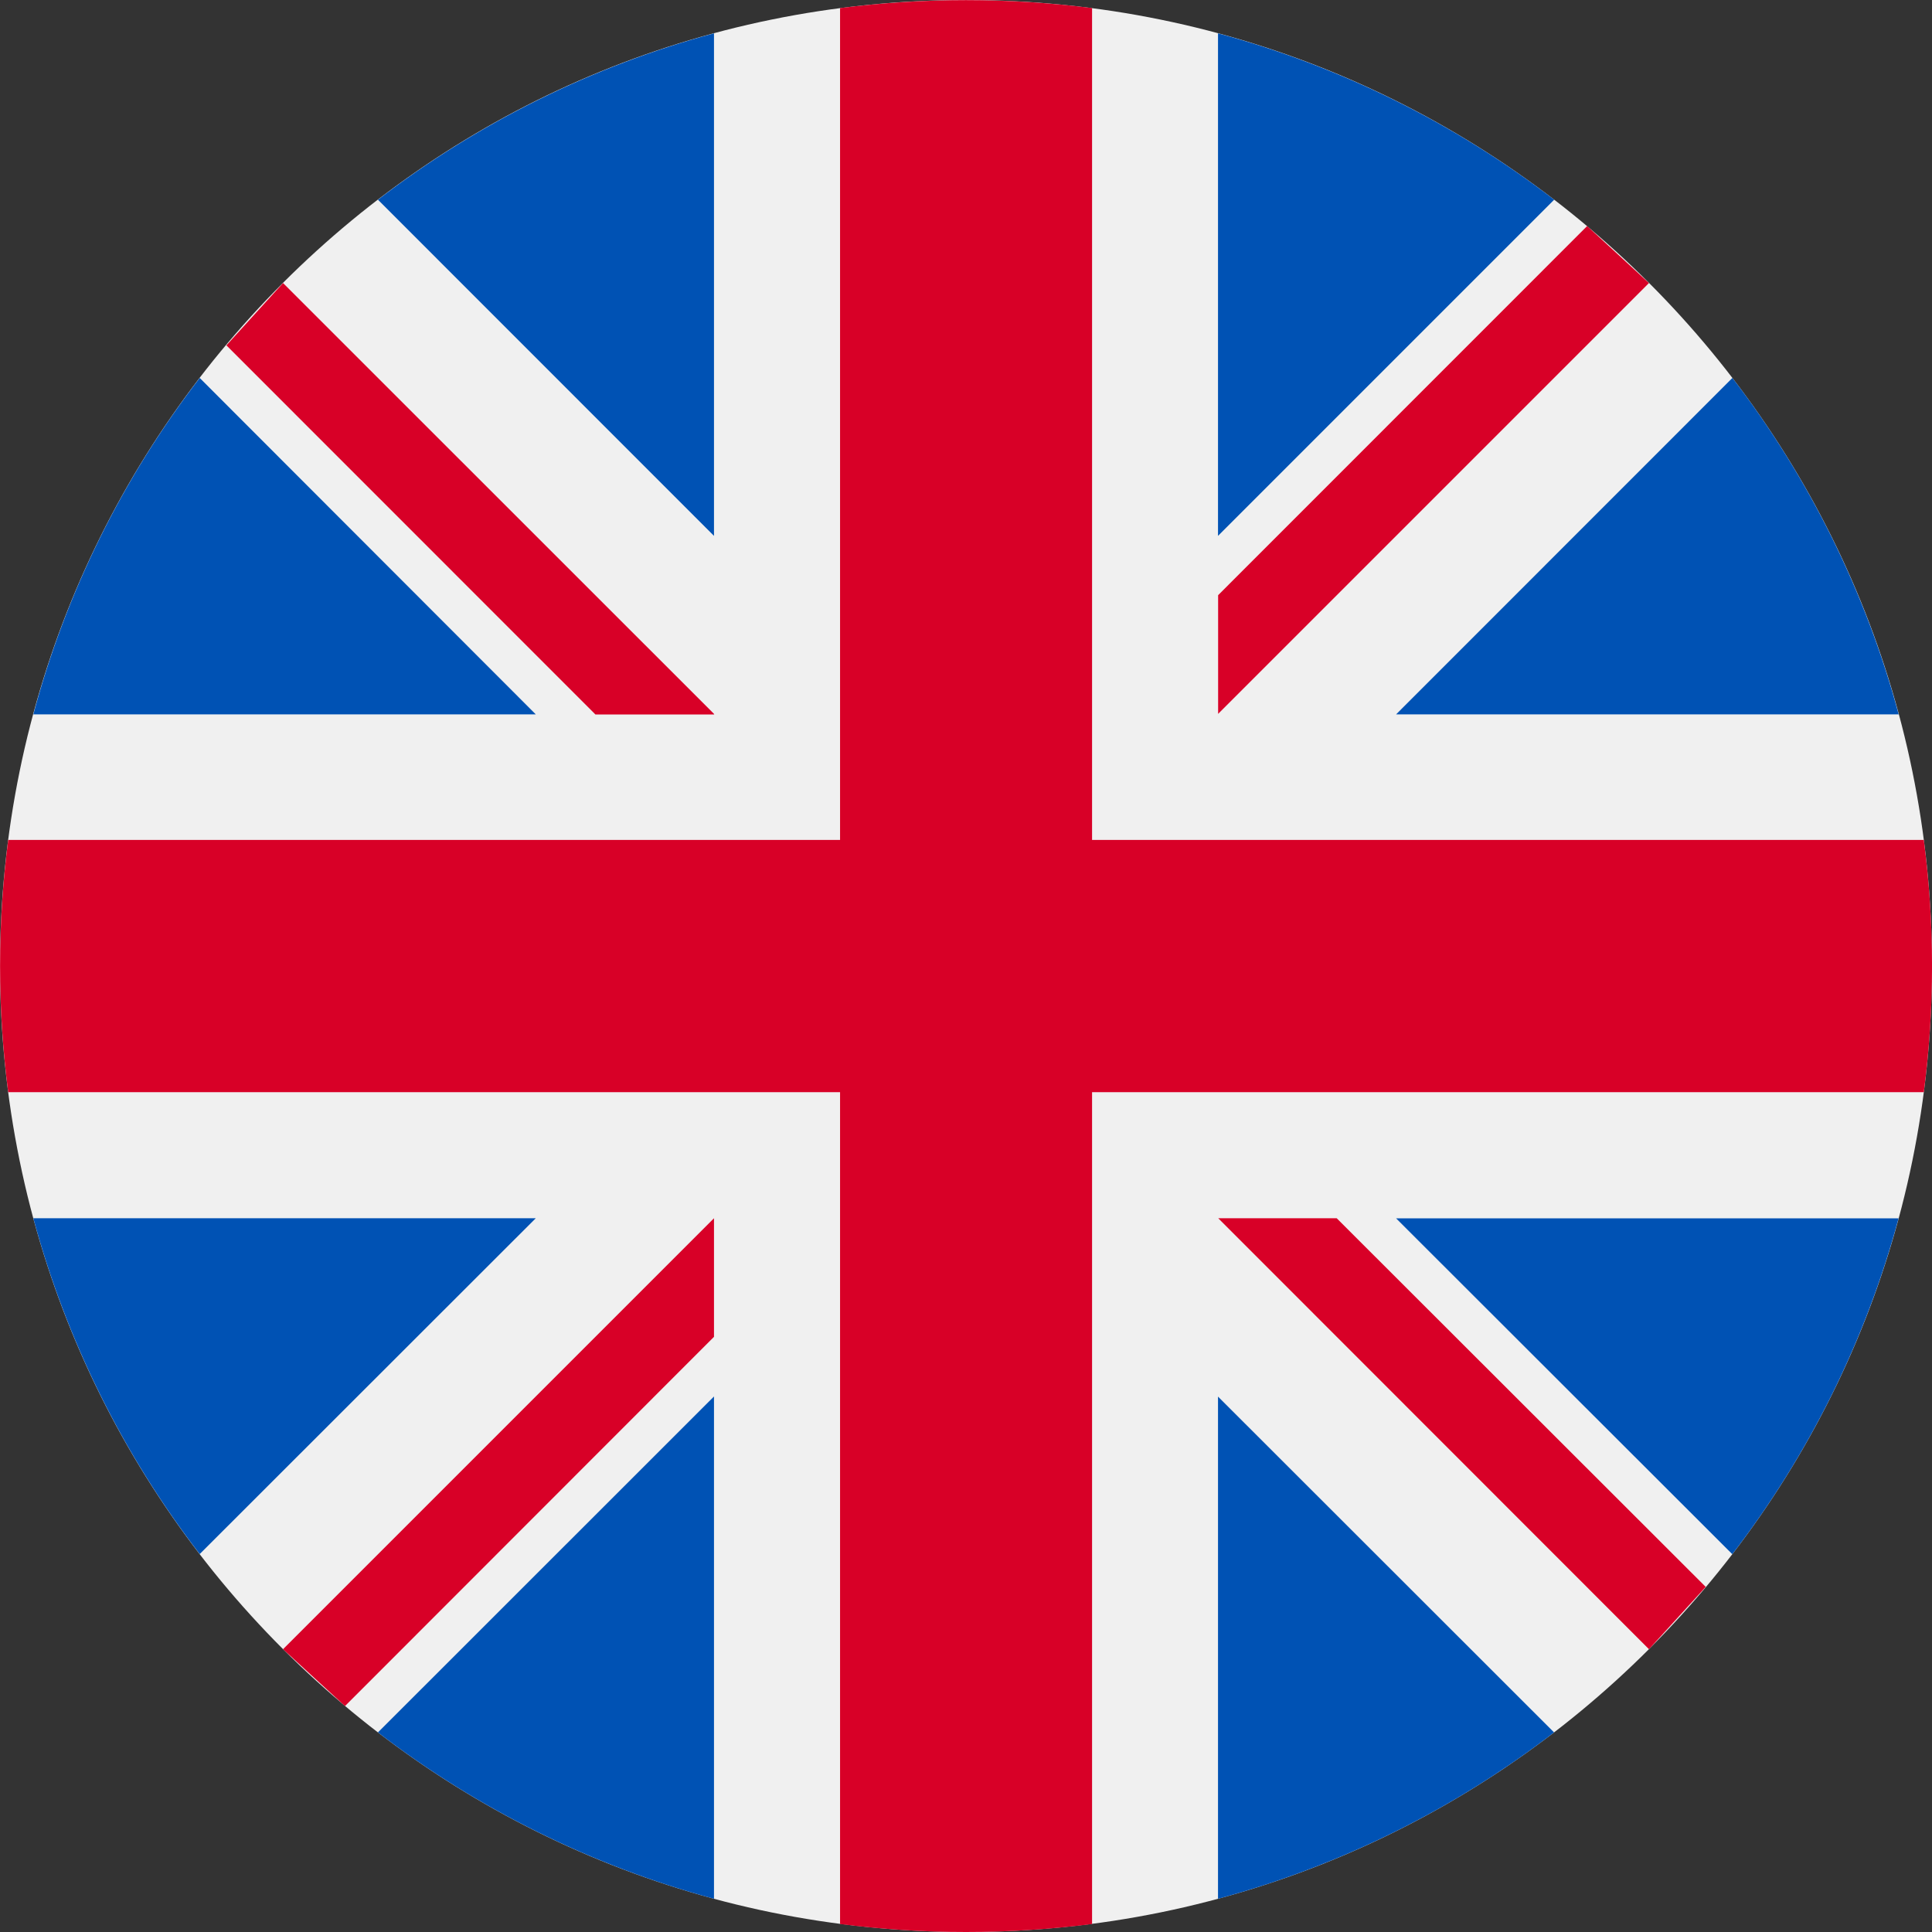
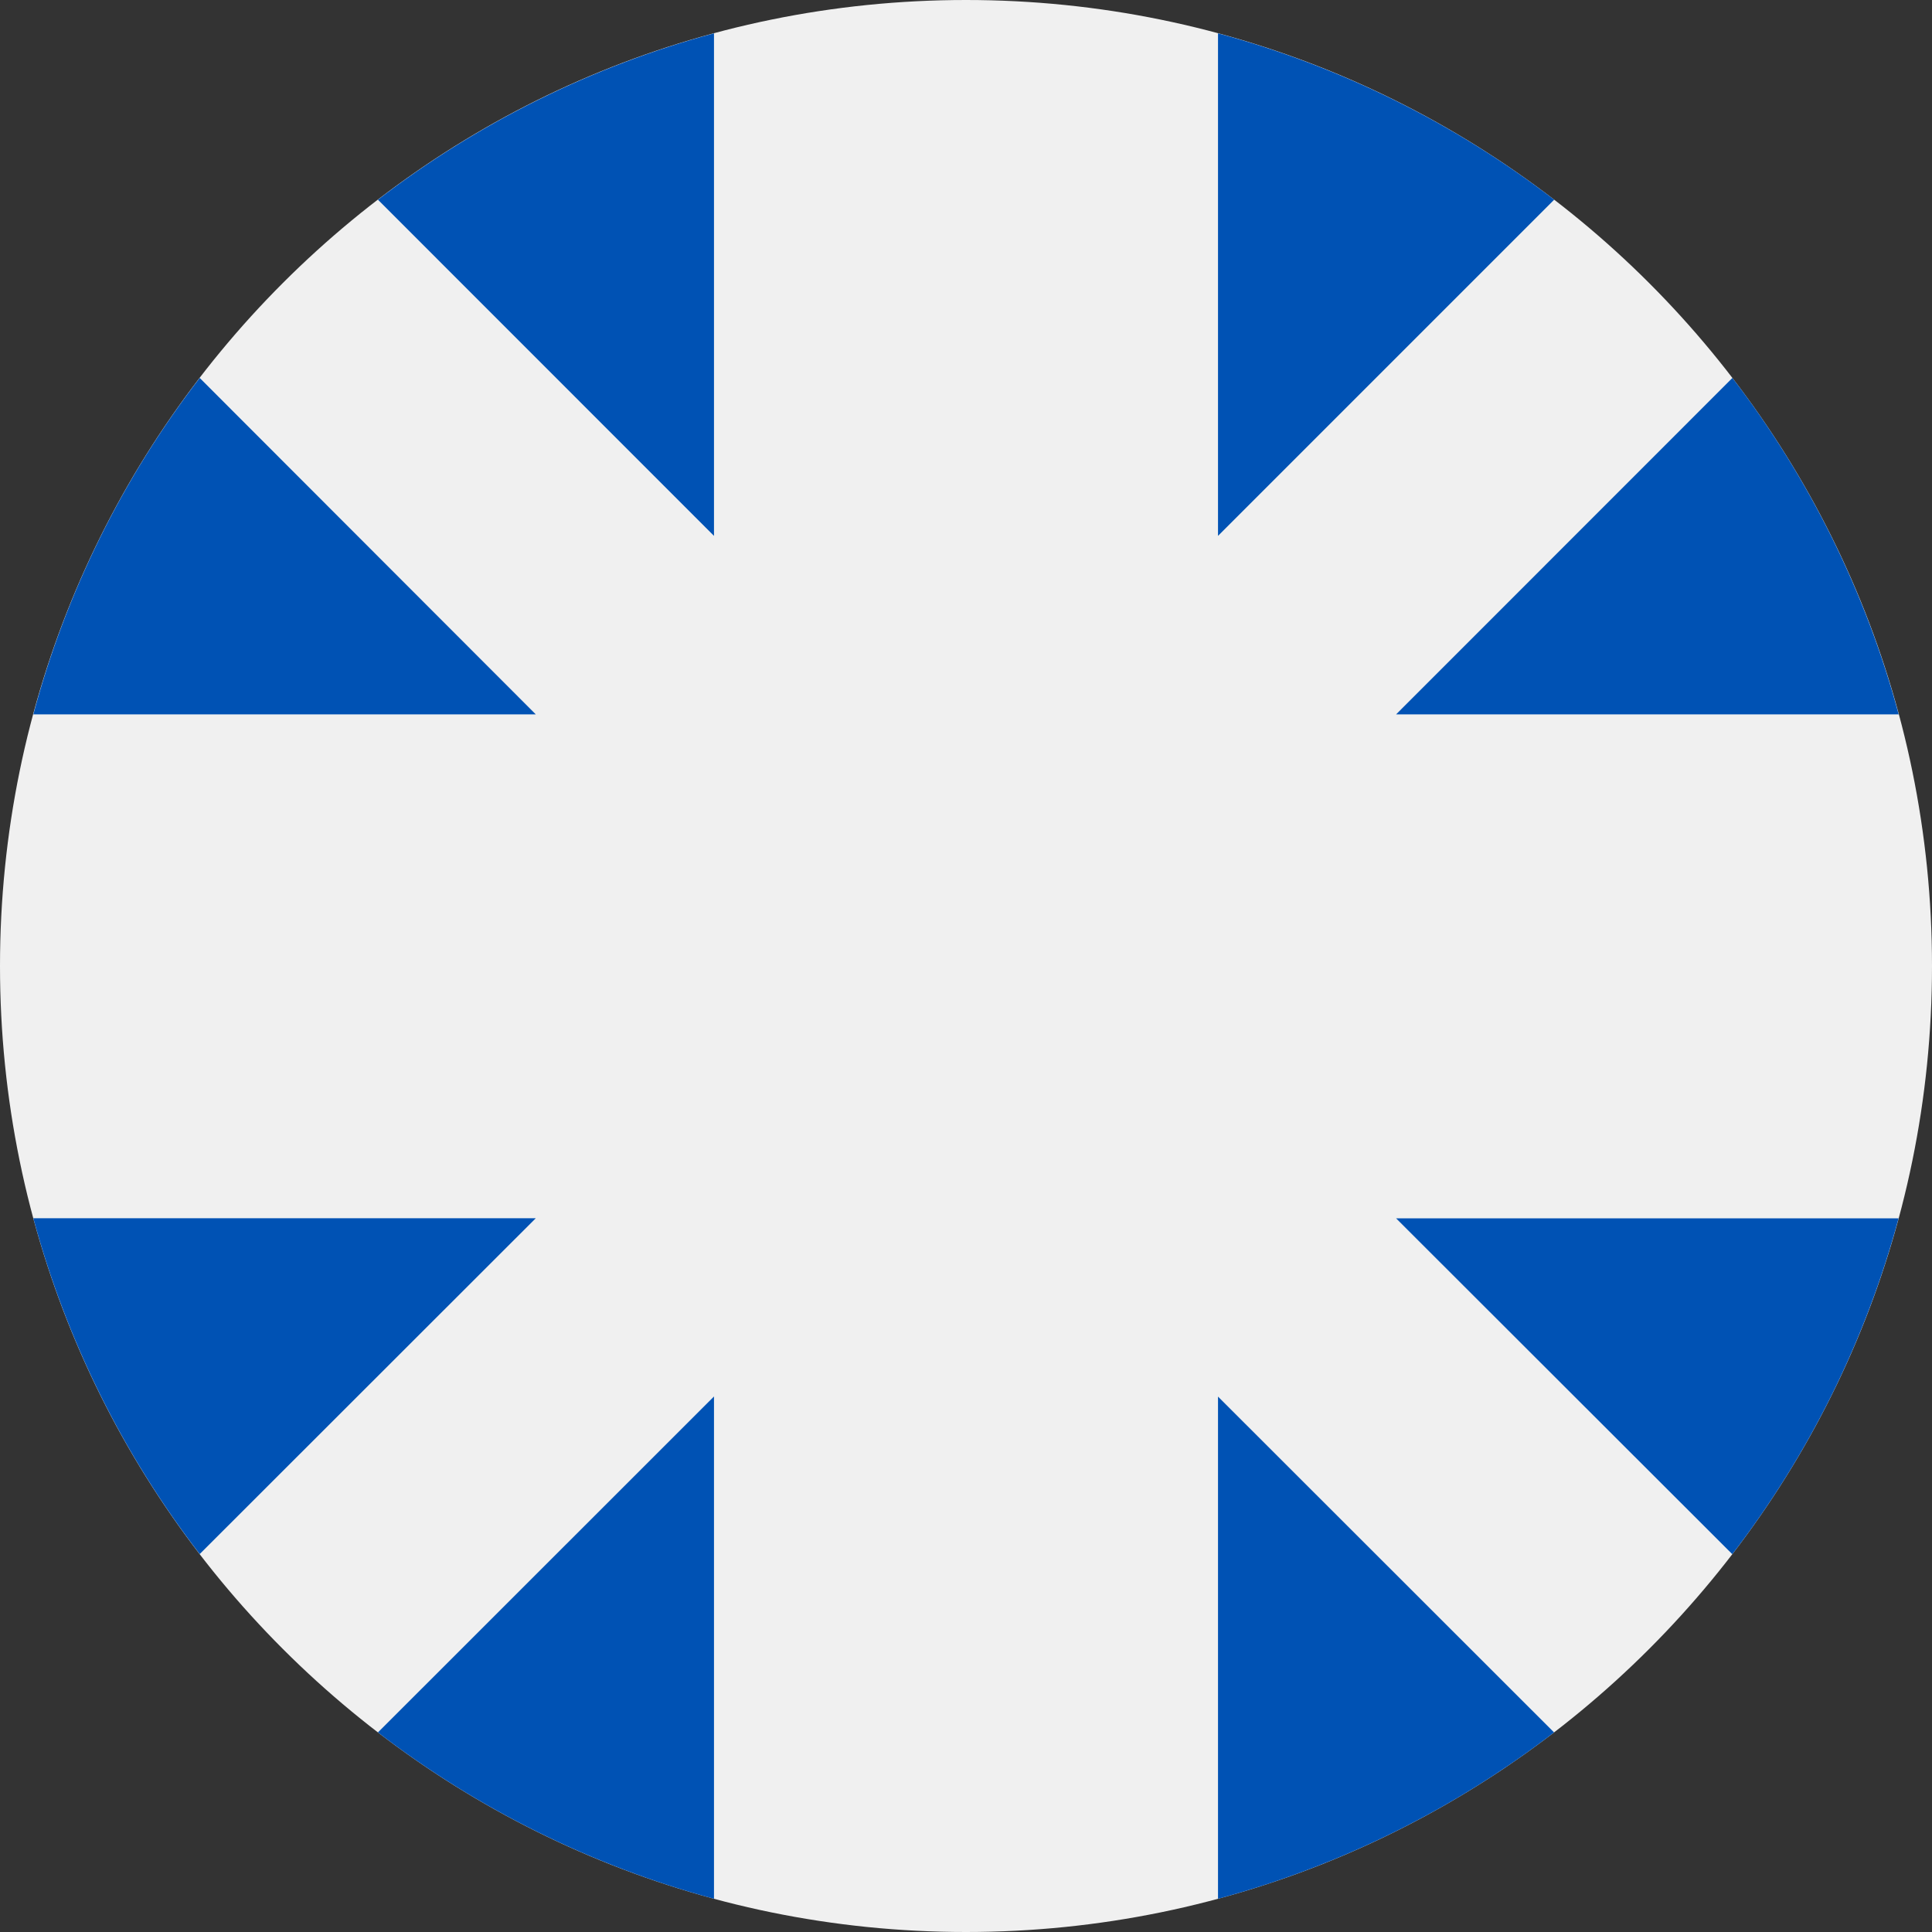
<svg xmlns="http://www.w3.org/2000/svg" width="16" height="16" viewBox="0 0 16 16" fill="none">
  <rect x="0" y="0" width="16" height="16" fill="#333333" stroke="none" />
  <path d="M8 16C12.418 16 16 12.418 16 8C16 3.582 12.418 0 8 0C3.581 0 0 3.582 0 8C0 12.418 3.582 16 8 16Z" fill="#F0F0F0" />
  <path fill-rule="evenodd" clip-rule="evenodd" d="M12.871 1.654C12.042 1.017 11.096 0.549 10.087 0.276V4.438L12.871 1.654ZM0.276 5.916C0.547 4.906 1.016 3.959 1.654 3.13L4.437 5.916H0.276ZM14.347 3.13C14.984 3.959 15.452 4.906 15.724 5.916H11.562L14.347 3.13ZM0.276 10.089H4.437L1.654 12.87C1.017 12.042 0.549 11.097 0.276 10.089ZM3.13 14.347C3.959 14.984 4.904 15.452 5.913 15.725V11.565L3.13 14.347ZM3.13 1.654C3.959 1.017 4.904 0.549 5.913 0.276V4.438L3.13 1.654ZM10.087 15.725C11.096 15.452 12.042 14.984 12.87 14.347L10.087 11.566V15.725ZM14.346 12.871L11.562 10.09H15.723C15.451 11.098 14.983 12.043 14.346 12.871Z" fill="#0052B4" />
-   <path fill-rule="evenodd" clip-rule="evenodd" d="M15.932 6.956H9.044V0.067C8.351 -0.021 7.649 -0.021 6.957 0.067V6.956H0.068C-0.022 7.649 -0.022 8.351 0.068 9.045H6.957V15.934C7.649 16.022 8.351 16.022 9.044 15.934V9.045H15.932C16.023 8.352 16.023 7.65 15.932 6.956ZM10.089 10.089L13.656 13.658L14.126 13.142L11.07 10.089H10.088H10.089ZM2.344 13.658L5.913 10.089V11.071L2.857 14.129L2.344 13.658ZM5.913 5.912L2.344 2.344L1.875 2.86L4.931 5.917H5.915L5.913 5.912ZM13.656 2.344L10.088 5.912V4.929L13.144 1.872L13.656 2.344Z" fill="#D80027" />
</svg>